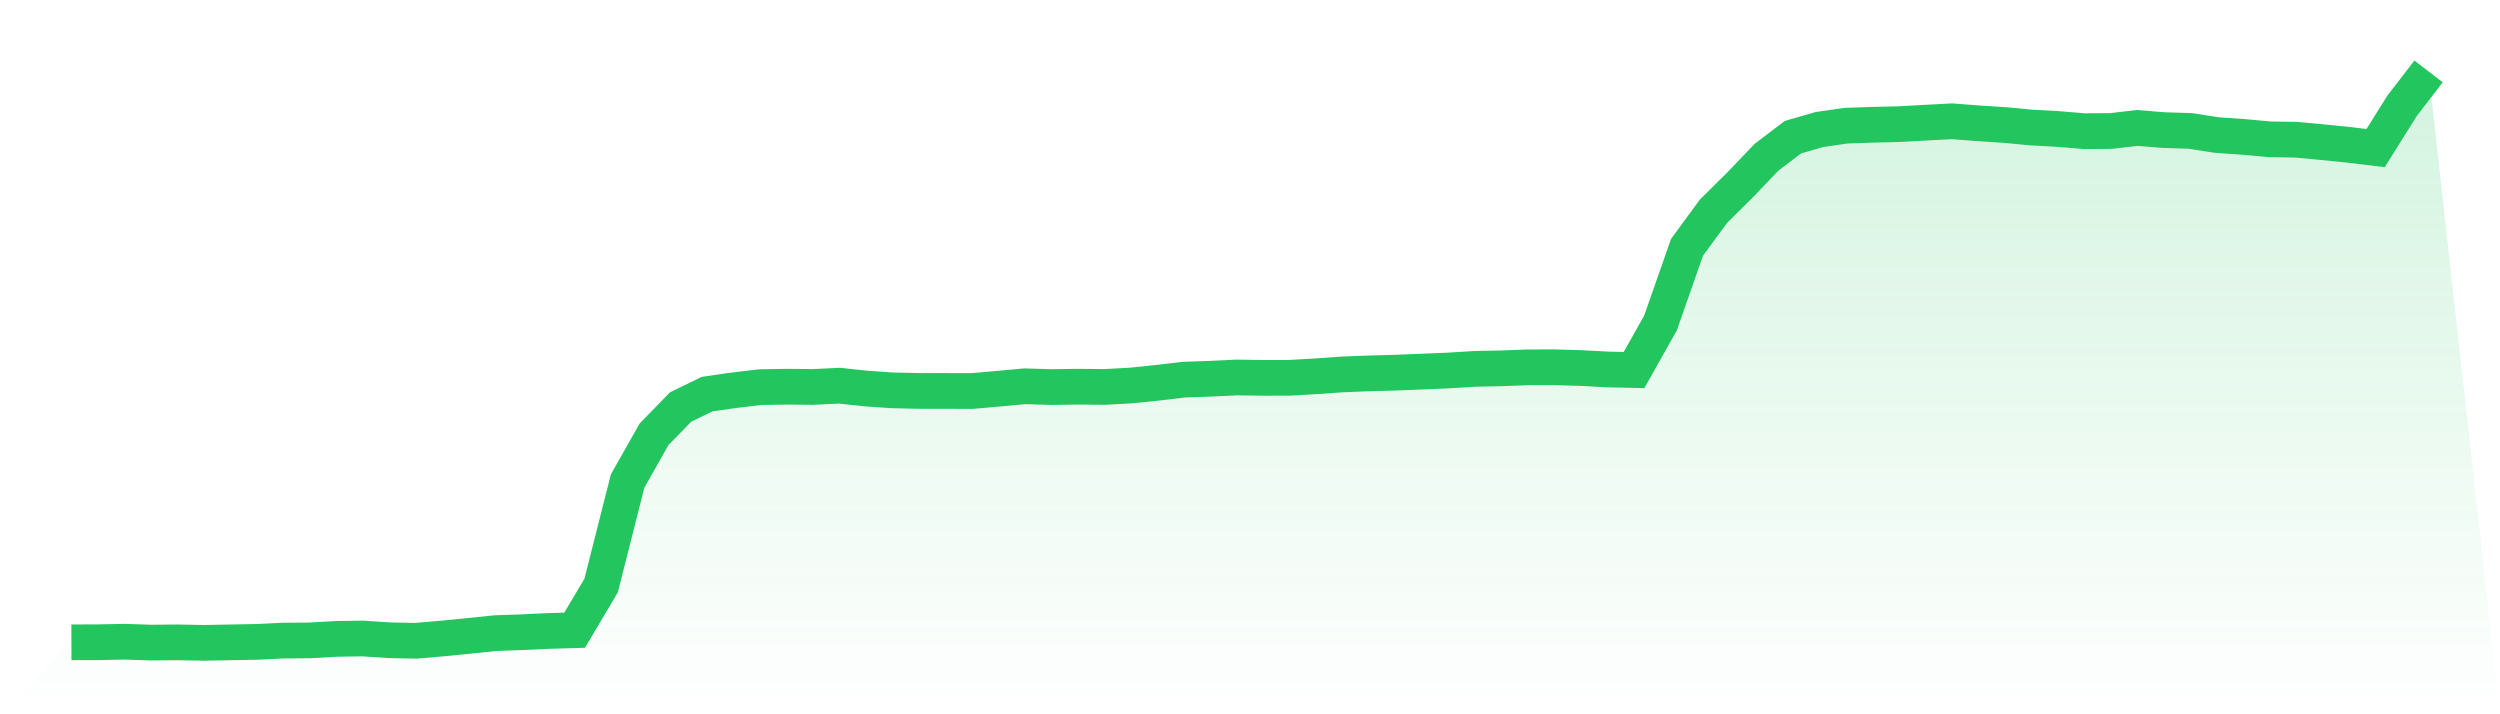
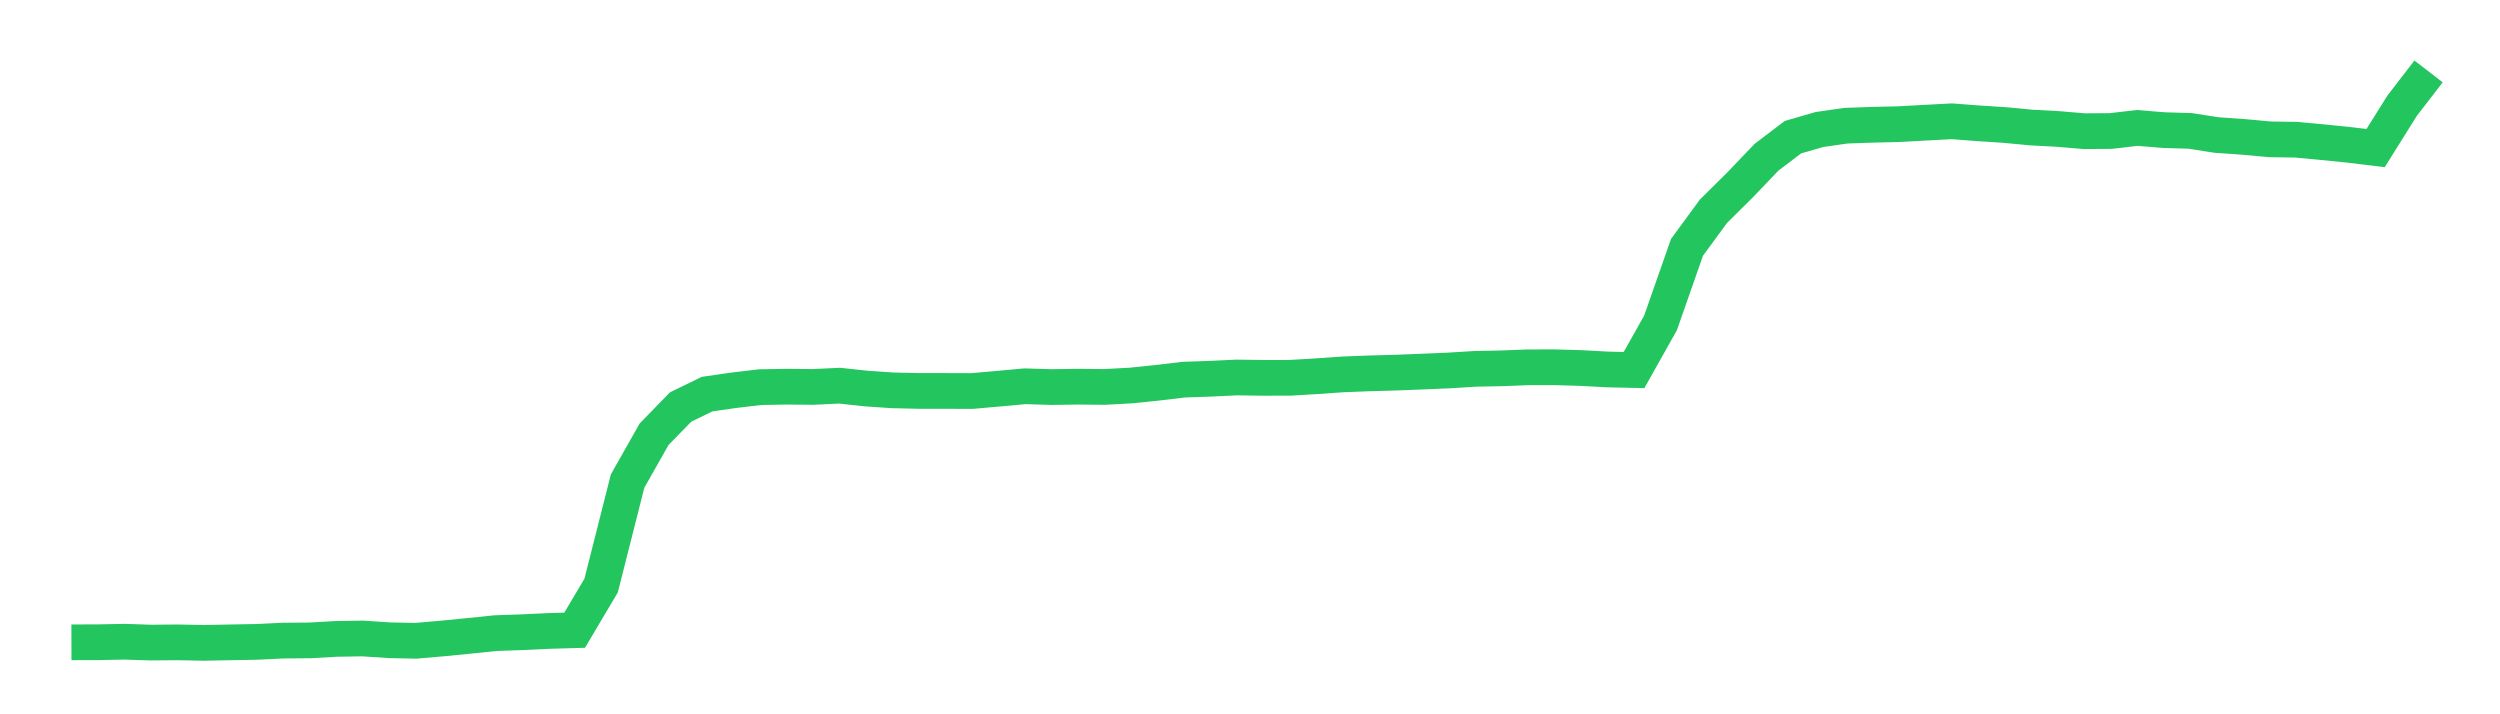
<svg xmlns="http://www.w3.org/2000/svg" viewBox="0 0 140 40">
  <defs>
    <linearGradient id="gradient" x1="0" x2="0" y1="0" y2="1">
      <stop offset="0%" stop-color="#22c55e" stop-opacity="0.2" />
      <stop offset="100%" stop-color="#22c55e" stop-opacity="0" />
    </linearGradient>
  </defs>
-   <path d="M4,35.97 L4,35.97 L5.483,35.966 L6.966,35.936 L8.449,35.985 L9.933,35.972 L11.416,36 L12.899,35.972 L14.382,35.945 L15.865,35.874 L17.348,35.862 L18.831,35.778 L20.315,35.755 L21.798,35.854 L23.281,35.884 L24.764,35.757 L26.247,35.61 L27.73,35.457 L29.213,35.404 L30.697,35.335 L32.18,35.292 L33.663,32.791 L35.146,26.938 L36.629,24.318 L38.112,22.794 L39.596,22.071 L41.079,21.857 L42.562,21.681 L44.045,21.655 L45.528,21.669 L47.011,21.598 L48.494,21.758 L49.978,21.859 L51.461,21.892 L52.944,21.893 L54.427,21.898 L55.91,21.767 L57.393,21.631 L58.876,21.676 L60.36,21.655 L61.843,21.669 L63.326,21.589 L64.809,21.436 L66.292,21.26 L67.775,21.21 L69.258,21.139 L70.742,21.16 L72.225,21.158 L73.708,21.07 L75.191,20.966 L76.674,20.909 L78.157,20.868 L79.64,20.81 L81.124,20.747 L82.607,20.656 L84.09,20.626 L85.573,20.569 L87.056,20.567 L88.539,20.609 L90.022,20.69 L91.506,20.722 L92.989,18.083 L94.472,13.852 L95.955,11.828 L97.438,10.36 L98.921,8.809 L100.404,7.682 L101.888,7.253 L103.371,7.039 L104.854,6.987 L106.337,6.953 L107.82,6.871 L109.303,6.792 L110.787,6.905 L112.27,7.001 L113.753,7.142 L115.236,7.222 L116.719,7.346 L118.202,7.337 L119.685,7.165 L121.169,7.286 L122.652,7.331 L124.135,7.562 L125.618,7.665 L127.101,7.802 L128.584,7.824 L130.067,7.962 L131.551,8.113 L133.034,8.293 L134.517,5.923 L136,4 L140,40 L0,40 z" fill="url(#gradient)" />
  <path d="M4,35.97 L4,35.97 L5.483,35.966 L6.966,35.936 L8.449,35.985 L9.933,35.972 L11.416,36 L12.899,35.972 L14.382,35.945 L15.865,35.874 L17.348,35.862 L18.831,35.778 L20.315,35.755 L21.798,35.854 L23.281,35.884 L24.764,35.757 L26.247,35.61 L27.73,35.457 L29.213,35.404 L30.697,35.335 L32.18,35.292 L33.663,32.791 L35.146,26.938 L36.629,24.318 L38.112,22.794 L39.596,22.071 L41.079,21.857 L42.562,21.681 L44.045,21.655 L45.528,21.669 L47.011,21.598 L48.494,21.758 L49.978,21.859 L51.461,21.892 L52.944,21.893 L54.427,21.898 L55.91,21.767 L57.393,21.631 L58.876,21.676 L60.36,21.655 L61.843,21.669 L63.326,21.589 L64.809,21.436 L66.292,21.26 L67.775,21.21 L69.258,21.139 L70.742,21.16 L72.225,21.158 L73.708,21.07 L75.191,20.966 L76.674,20.909 L78.157,20.868 L79.64,20.81 L81.124,20.747 L82.607,20.656 L84.09,20.626 L85.573,20.569 L87.056,20.567 L88.539,20.609 L90.022,20.69 L91.506,20.722 L92.989,18.083 L94.472,13.852 L95.955,11.828 L97.438,10.36 L98.921,8.809 L100.404,7.682 L101.888,7.253 L103.371,7.039 L104.854,6.987 L106.337,6.953 L107.82,6.871 L109.303,6.792 L110.787,6.905 L112.27,7.001 L113.753,7.142 L115.236,7.222 L116.719,7.346 L118.202,7.337 L119.685,7.165 L121.169,7.286 L122.652,7.331 L124.135,7.562 L125.618,7.665 L127.101,7.802 L128.584,7.824 L130.067,7.962 L131.551,8.113 L133.034,8.293 L134.517,5.923 L136,4" fill="none" stroke="#22c55e" stroke-width="2" />
</svg>